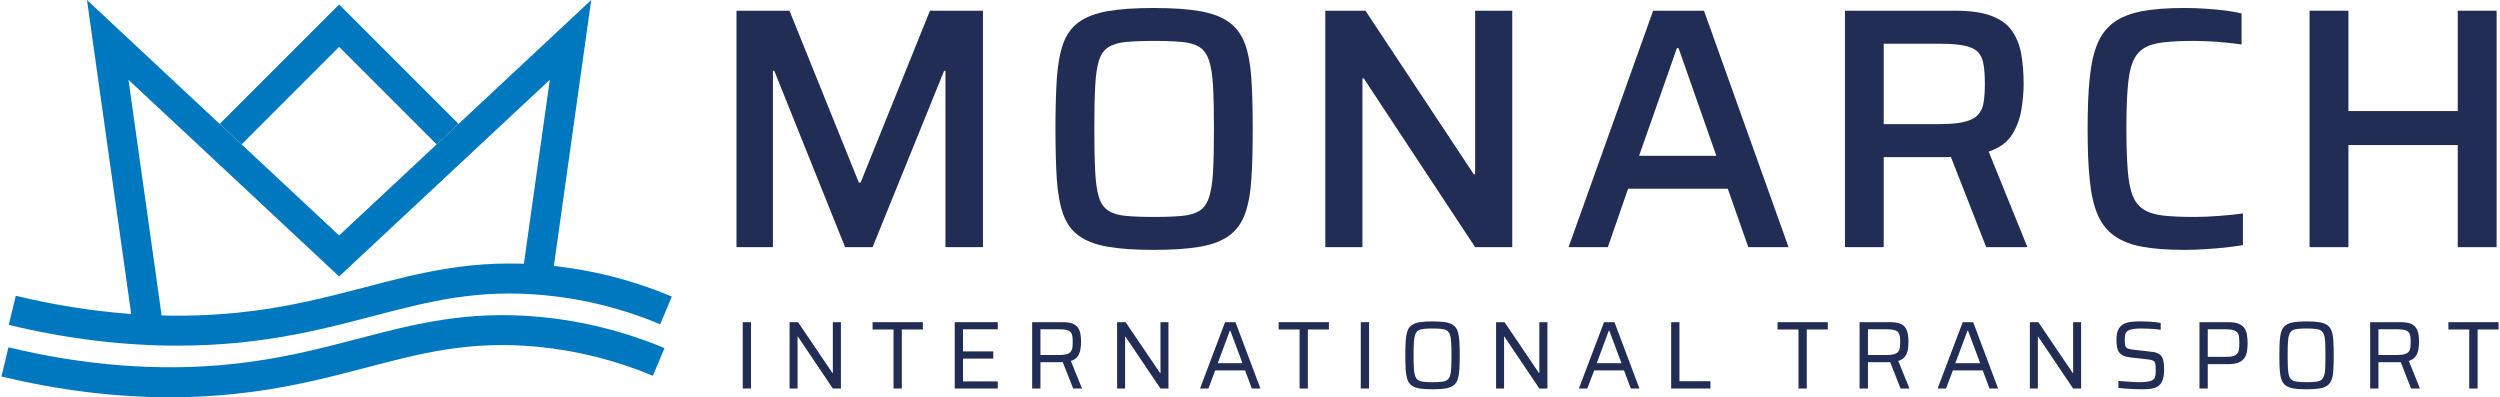
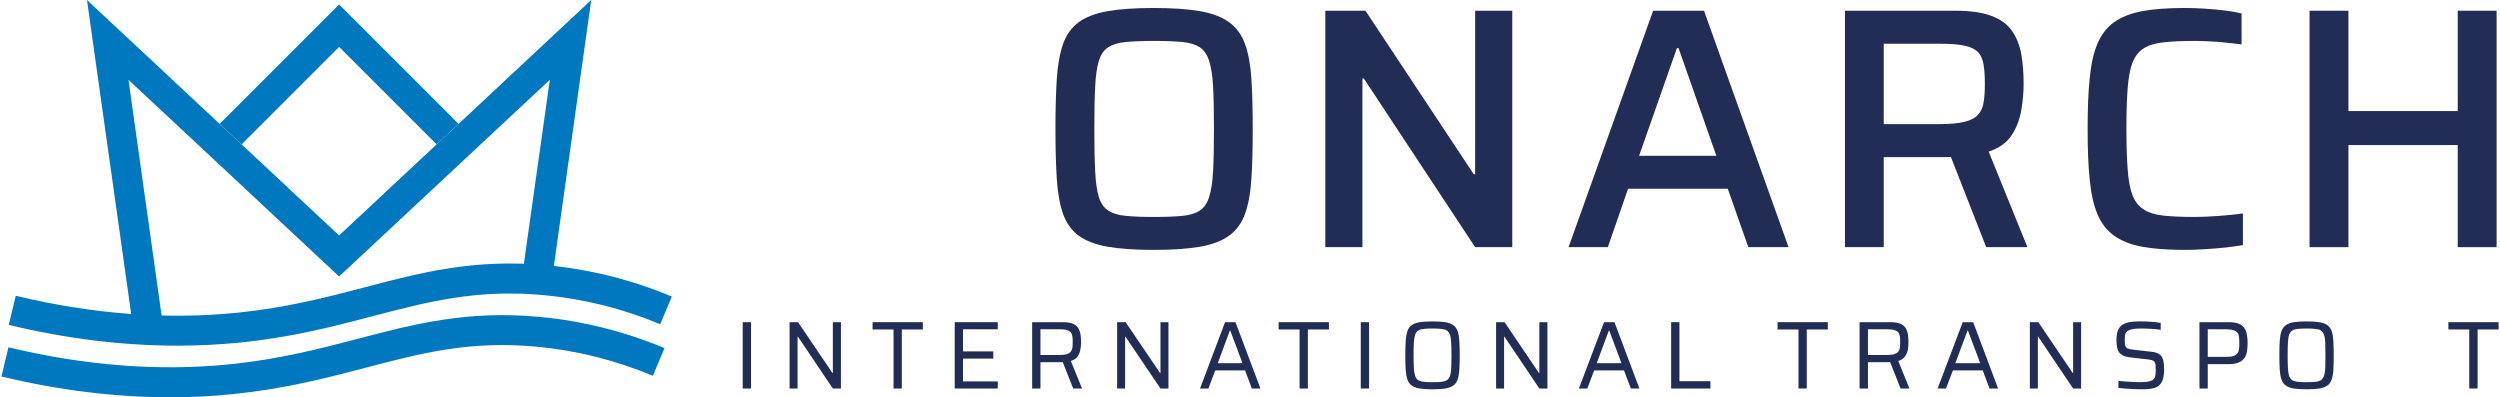
<svg xmlns="http://www.w3.org/2000/svg" xml:space="preserve" width="258px" height="41px" style="shape-rendering:geometricPrecision; text-rendering:geometricPrecision; image-rendering:optimizeQuality; fill-rule:evenodd; clip-rule:evenodd" viewBox="0 0 256.32 40.78">
  <defs>
    <style type="text/css"> .fil1 {fill:#0078BF;fill-rule:nonzero} .fil0 {fill:#222D55;fill-rule:nonzero} </style>
  </defs>
  <g id="Katman_x0020_1">
    <g id="_2694626504512">
      <g>
-         <polygon class="fil0" points="75.45,25.37 75.45,1.1 80.89,1.1 88.01,18.74 88.19,18.74 95.31,1.1 100.75,1.1 100.75,25.37 96.9,25.37 96.9,7.27 96.76,7.27 89.42,25.37 86.6,25.37 79.33,7.27 79.19,7.27 79.19,25.37 " />
        <path class="fil0" d="M118.28 22.27c1.18,0 2.15,-0.04 2.91,-0.11 0.77,-0.07 1.36,-0.25 1.8,-0.53 0.44,-0.28 0.76,-0.75 0.97,-1.39 0.21,-0.65 0.35,-1.53 0.41,-2.65 0.06,-1.11 0.09,-2.57 0.09,-4.36 0,-1.78 -0.03,-3.23 -0.09,-4.35 -0.06,-1.12 -0.2,-2 -0.41,-2.65 -0.21,-0.64 -0.53,-1.11 -0.97,-1.39 -0.44,-0.28 -1.03,-0.46 -1.8,-0.53 -0.76,-0.07 -1.73,-0.11 -2.91,-0.11 -1.15,0 -2.1,0.04 -2.86,0.11 -0.75,0.07 -1.35,0.25 -1.79,0.53 -0.45,0.28 -0.78,0.75 -0.98,1.39 -0.2,0.65 -0.33,1.53 -0.38,2.65 -0.06,1.12 -0.09,2.57 -0.09,4.35 0,1.79 0.03,3.25 0.09,4.36 0.05,1.12 0.18,2 0.38,2.65 0.2,0.64 0.53,1.11 0.98,1.39 0.44,0.28 1.04,0.46 1.79,0.53 0.76,0.07 1.71,0.11 2.86,0.11zm0 3.38c-1.93,0 -3.52,-0.11 -4.76,-0.33 -1.25,-0.22 -2.24,-0.61 -2.97,-1.15 -0.72,-0.54 -1.25,-1.28 -1.58,-2.22 -0.33,-0.94 -0.54,-2.12 -0.64,-3.55 -0.09,-1.42 -0.14,-3.14 -0.14,-5.17 0,-2.02 0.05,-3.74 0.14,-5.16 0.1,-1.43 0.31,-2.61 0.64,-3.55 0.33,-0.94 0.86,-1.68 1.58,-2.22 0.73,-0.54 1.72,-0.92 2.97,-1.15 1.24,-0.22 2.83,-0.33 4.76,-0.33 1.93,0 3.52,0.11 4.78,0.33 1.26,0.23 2.25,0.61 2.98,1.15 0.73,0.54 1.27,1.28 1.61,2.22 0.34,0.94 0.56,2.12 0.65,3.55 0.1,1.42 0.14,3.14 0.14,5.16 0,2.03 -0.04,3.75 -0.14,5.17 -0.09,1.43 -0.31,2.61 -0.65,3.55 -0.34,0.94 -0.88,1.68 -1.61,2.22 -0.73,0.54 -1.72,0.93 -2.98,1.15 -1.26,0.22 -2.85,0.33 -4.78,0.33z" />
        <polygon class="fil0" points="135.89,25.37 135.89,1.1 140.01,1.1 151.13,17.89 151.27,17.89 151.27,1.1 155.08,1.1 155.08,25.37 151.27,25.37 139.84,8.05 139.7,8.05 139.7,25.37 " />
        <path class="fil0" d="M168.1 15.99l7.93 0 -3.88 -11.05 -0.17 0 -3.88 11.05zm-7.24 9.38l8.68 -24.27 5.22 0 8.68 24.27 -4.13 0 -2.11 -6 -10.23 0 -2.08 6 -4.03 0z" />
        <path class="fil0" d="M193.21 12.74l5.65 0c1.1,0 1.98,-0.07 2.61,-0.23 0.64,-0.15 1.11,-0.39 1.41,-0.72 0.31,-0.33 0.5,-0.75 0.58,-1.27 0.09,-0.52 0.13,-1.15 0.13,-1.91 0,-0.77 -0.04,-1.42 -0.13,-1.96 -0.08,-0.52 -0.26,-0.95 -0.54,-1.27 -0.29,-0.31 -0.74,-0.54 -1.36,-0.68 -0.63,-0.14 -1.48,-0.21 -2.56,-0.21l-5.79 0 0 8.25zm-3.98 12.63l0 -24.27 11.32 0c1.53,0 2.77,0.17 3.71,0.53 0.94,0.35 1.64,0.86 2.11,1.53 0.47,0.67 0.79,1.47 0.96,2.4 0.16,0.93 0.24,1.95 0.24,3.05 0,0.8 -0.07,1.68 -0.23,2.63 -0.15,0.96 -0.48,1.82 -0.98,2.61 -0.51,0.79 -1.3,1.36 -2.38,1.71l3.98 9.81 -4.23 0 -3.88 -9.91 1.02 0.53c-0.16,0.07 -0.36,0.11 -0.58,0.12 -0.22,0.01 -0.49,0.02 -0.8,0.02l-6.28 0 0 9.24 -3.98 0z" />
        <path class="fil0" d="M224.08 25.65c-1.74,0 -3.2,-0.11 -4.37,-0.33 -1.18,-0.22 -2.14,-0.61 -2.88,-1.15 -0.74,-0.54 -1.3,-1.27 -1.69,-2.2 -0.39,-0.93 -0.65,-2.11 -0.79,-3.55 -0.15,-1.43 -0.21,-3.16 -0.21,-5.18 0,-2.03 0.06,-3.76 0.21,-5.19 0.14,-1.43 0.4,-2.62 0.79,-3.55 0.39,-0.93 0.95,-1.66 1.69,-2.2 0.74,-0.54 1.7,-0.92 2.88,-1.15 1.17,-0.22 2.63,-0.33 4.37,-0.33 0.69,0 1.39,0.02 2.1,0.07 0.72,0.04 1.41,0.11 2.07,0.19 0.65,0.08 1.22,0.18 1.69,0.3l0 3.18c-0.59,-0.08 -1.17,-0.14 -1.75,-0.2 -0.57,-0.06 -1.13,-0.1 -1.67,-0.12 -0.54,-0.02 -1.01,-0.04 -1.41,-0.04 -1.3,0 -2.37,0.05 -3.21,0.15 -0.85,0.09 -1.53,0.3 -2.03,0.63 -0.51,0.33 -0.88,0.82 -1.13,1.46 -0.25,0.65 -0.41,1.53 -0.49,2.63 -0.09,1.11 -0.13,2.5 -0.13,4.17 0,1.64 0.04,3.02 0.13,4.14 0.08,1.12 0.24,2 0.49,2.65 0.25,0.64 0.62,1.13 1.13,1.46 0.5,0.33 1.18,0.54 2.03,0.64 0.84,0.09 1.91,0.14 3.21,0.14 0.77,0 1.63,-0.04 2.55,-0.11 0.93,-0.07 1.74,-0.15 2.42,-0.25l0 3.25c-0.52,0.09 -1.12,0.17 -1.82,0.25 -0.69,0.07 -1.4,0.13 -2.11,0.17 -0.72,0.05 -1.41,0.07 -2.07,0.07z" />
        <polygon class="fil0" points="236.92,25.37 236.92,1.1 240.91,1.1 240.91,11.4 252.13,11.4 252.13,1.1 256.12,1.1 256.12,25.37 252.13,25.37 252.13,14.89 240.91,14.89 240.91,25.37 " />
        <polygon class="fil0" points="76.09,33.07 76.94,33.07 76.94,39.88 76.09,39.88 " />
        <polygon class="fil0" points="80.9,39.88 80.9,33.07 81.77,33.07 85.3,38.29 85.34,38.29 85.34,33.07 86.17,33.07 86.17,39.88 85.34,39.88 81.76,34.56 81.72,34.56 81.72,39.88 " />
        <polygon class="fil0" points="91.57,39.88 91.57,33.82 89.42,33.82 89.42,33.07 94.58,33.07 94.58,33.82 92.42,33.82 92.42,39.88 " />
        <polygon class="fil0" points="97.85,39.88 97.85,33.07 102.27,33.07 102.27,33.8 98.7,33.8 98.7,36.07 101.81,36.07 101.81,36.81 98.7,36.81 98.7,39.15 102.27,39.15 102.27,39.88 " />
        <path class="fil0" d="M106.65 36.44l1.91 0c0.33,0 0.59,-0.03 0.78,-0.08 0.19,-0.06 0.32,-0.14 0.41,-0.25 0.09,-0.11 0.15,-0.25 0.18,-0.41 0.02,-0.16 0.03,-0.36 0.03,-0.58 0,-0.23 0,-0.42 -0.03,-0.58 -0.02,-0.16 -0.07,-0.3 -0.16,-0.41 -0.08,-0.11 -0.21,-0.19 -0.39,-0.24 -0.18,-0.06 -0.43,-0.09 -0.75,-0.09l-1.98 0 0 2.64zm-0.85 3.44l0 -6.81 3.13 0c0.43,0 0.77,0.05 1.02,0.15 0.26,0.1 0.44,0.25 0.57,0.44 0.12,0.19 0.2,0.41 0.24,0.66 0.04,0.25 0.06,0.51 0.06,0.8 0,0.24 -0.02,0.5 -0.07,0.75 -0.04,0.27 -0.14,0.5 -0.28,0.71 -0.15,0.22 -0.38,0.37 -0.7,0.47l1.15 2.83 -0.91 0 -1.13 -2.86 0.23 0.12c-0.04,0.01 -0.1,0.02 -0.16,0.03 -0.07,0.01 -0.16,0.01 -0.27,0.01l-2.03 0 0 2.7 -0.85 0z" />
        <polygon class="fil0" points="114.52,39.88 114.52,33.07 115.39,33.07 118.93,38.29 118.97,38.29 118.97,33.07 119.79,33.07 119.79,39.88 118.97,39.88 115.38,34.56 115.34,34.56 115.34,39.88 " />
        <path class="fil0" d="M124.85 37.28l2.54 0 -1.25 -3.34 -0.05 0 -1.24 3.34zm-1.82 2.6l2.57 -6.81 1.07 0 2.56 6.81 -0.88 0 -0.7 -1.86 -3.06 0 -0.7 1.86 -0.86 0z" />
        <polygon class="fil0" points="133.25,39.88 133.25,33.82 131.1,33.82 131.1,33.07 136.26,33.07 136.26,33.82 134.1,33.82 134.1,39.88 " />
        <polygon class="fil0" points="139.53,33.07 140.38,33.07 140.38,39.88 139.53,39.88 " />
-         <path class="fil0" d="M146.89 39.23c0.37,0 0.67,-0.01 0.91,-0.04 0.23,-0.02 0.42,-0.08 0.56,-0.16 0.14,-0.09 0.24,-0.23 0.32,-0.42 0.07,-0.2 0.11,-0.47 0.13,-0.81 0.02,-0.34 0.03,-0.78 0.03,-1.33 0,-0.54 -0.01,-0.98 -0.03,-1.32 -0.02,-0.35 -0.06,-0.61 -0.13,-0.81 -0.08,-0.19 -0.18,-0.33 -0.32,-0.42 -0.14,-0.09 -0.33,-0.14 -0.56,-0.16 -0.24,-0.03 -0.54,-0.04 -0.91,-0.04 -0.36,0 -0.66,0.01 -0.89,0.04 -0.24,0.02 -0.42,0.07 -0.57,0.16 -0.14,0.09 -0.24,0.23 -0.31,0.42 -0.07,0.2 -0.12,0.46 -0.14,0.81 -0.02,0.34 -0.03,0.78 -0.03,1.32 0,0.55 0.01,0.99 0.03,1.33 0.02,0.34 0.07,0.61 0.14,0.81 0.07,0.19 0.17,0.33 0.31,0.42 0.15,0.08 0.33,0.14 0.57,0.16 0.23,0.03 0.53,0.04 0.89,0.04zm0 0.73c-0.52,0 -0.96,-0.03 -1.31,-0.08 -0.34,-0.06 -0.62,-0.16 -0.82,-0.31 -0.2,-0.14 -0.35,-0.34 -0.44,-0.61 -0.09,-0.26 -0.15,-0.59 -0.18,-0.99 -0.02,-0.41 -0.04,-0.91 -0.04,-1.5 0,-0.58 0.02,-1.08 0.04,-1.49 0.03,-0.4 0.09,-0.73 0.18,-1 0.09,-0.26 0.24,-0.46 0.44,-0.6 0.2,-0.15 0.48,-0.25 0.82,-0.31 0.35,-0.05 0.79,-0.08 1.31,-0.08 0.53,0 0.97,0.03 1.32,0.08 0.34,0.06 0.62,0.16 0.82,0.31 0.2,0.14 0.35,0.34 0.44,0.6 0.09,0.27 0.15,0.6 0.18,1 0.02,0.41 0.04,0.91 0.04,1.49 0,0.59 -0.02,1.09 -0.04,1.5 -0.03,0.4 -0.09,0.73 -0.18,0.99 -0.09,0.27 -0.24,0.47 -0.44,0.61 -0.2,0.15 -0.48,0.25 -0.82,0.31 -0.35,0.05 -0.79,0.08 -1.32,0.08z" />
+         <path class="fil0" d="M146.89 39.23c0.37,0 0.67,-0.01 0.91,-0.04 0.23,-0.02 0.42,-0.08 0.56,-0.16 0.14,-0.09 0.24,-0.23 0.32,-0.42 0.07,-0.2 0.11,-0.47 0.13,-0.81 0.02,-0.34 0.03,-0.78 0.03,-1.33 0,-0.54 -0.01,-0.98 -0.03,-1.32 -0.02,-0.35 -0.06,-0.61 -0.13,-0.81 -0.08,-0.19 -0.18,-0.33 -0.32,-0.42 -0.14,-0.09 -0.33,-0.14 -0.56,-0.16 -0.24,-0.03 -0.54,-0.04 -0.91,-0.04 -0.36,0 -0.66,0.01 -0.89,0.04 -0.24,0.02 -0.42,0.07 -0.57,0.16 -0.14,0.09 -0.24,0.23 -0.31,0.42 -0.07,0.2 -0.12,0.46 -0.14,0.81 -0.02,0.34 -0.03,0.78 -0.03,1.32 0,0.55 0.01,0.99 0.03,1.33 0.02,0.34 0.07,0.61 0.14,0.81 0.07,0.19 0.17,0.33 0.31,0.42 0.15,0.08 0.33,0.14 0.57,0.16 0.23,0.03 0.53,0.04 0.89,0.04zm0 0.73c-0.52,0 -0.96,-0.03 -1.31,-0.08 -0.34,-0.06 -0.62,-0.16 -0.82,-0.31 -0.2,-0.14 -0.35,-0.34 -0.44,-0.61 -0.09,-0.26 -0.15,-0.59 -0.18,-0.99 -0.02,-0.41 -0.04,-0.91 -0.04,-1.5 0,-0.58 0.02,-1.08 0.04,-1.49 0.03,-0.4 0.09,-0.73 0.18,-1 0.09,-0.26 0.24,-0.46 0.44,-0.6 0.2,-0.15 0.48,-0.25 0.82,-0.31 0.35,-0.05 0.79,-0.08 1.31,-0.08 0.53,0 0.97,0.03 1.32,0.08 0.34,0.06 0.62,0.16 0.82,0.31 0.2,0.14 0.35,0.34 0.44,0.6 0.09,0.27 0.15,0.6 0.18,1 0.02,0.41 0.04,0.91 0.04,1.49 0,0.59 -0.02,1.09 -0.04,1.5 -0.03,0.4 -0.09,0.73 -0.18,0.99 -0.09,0.27 -0.24,0.47 -0.44,0.61 -0.2,0.15 -0.48,0.25 -0.82,0.31 -0.35,0.05 -0.79,0.08 -1.32,0.08" />
        <polygon class="fil0" points="153.42,39.88 153.42,33.07 154.29,33.07 157.82,38.29 157.86,38.29 157.86,33.07 158.69,33.07 158.69,39.88 157.86,39.88 154.28,34.56 154.24,34.56 154.24,39.88 " />
        <path class="fil0" d="M163.75 37.28l2.54 0 -1.25 -3.34 -0.05 0 -1.24 3.34zm-1.83 2.6l2.58 -6.81 1.07 0 2.56 6.81 -0.88 0 -0.7 -1.86 -3.06 0 -0.71 1.86 -0.86 0z" />
        <polygon class="fil0" points="171.39,39.88 171.39,33.07 172.24,33.07 172.24,39.13 175.42,39.13 175.42,39.88 " />
        <polygon class="fil0" points="184.46,39.88 184.46,33.82 182.31,33.82 182.31,33.07 187.47,33.07 187.47,33.82 185.31,33.82 185.31,39.88 " />
        <path class="fil0" d="M191.59 36.44l1.91 0c0.33,0 0.58,-0.03 0.77,-0.08 0.19,-0.06 0.33,-0.14 0.42,-0.25 0.09,-0.11 0.15,-0.25 0.17,-0.41 0.03,-0.16 0.04,-0.36 0.04,-0.58 0,-0.23 -0.01,-0.42 -0.03,-0.58 -0.03,-0.16 -0.08,-0.3 -0.16,-0.41 -0.08,-0.11 -0.22,-0.19 -0.4,-0.24 -0.18,-0.06 -0.43,-0.09 -0.74,-0.09l-1.98 0 0 2.64zm-0.86 3.44l0 -6.81 3.13 0c0.43,0 0.77,0.05 1.03,0.15 0.25,0.1 0.44,0.25 0.56,0.44 0.12,0.19 0.2,0.41 0.24,0.66 0.04,0.25 0.06,0.51 0.06,0.8 0,0.24 -0.02,0.5 -0.06,0.75 -0.05,0.27 -0.14,0.5 -0.29,0.71 -0.15,0.22 -0.38,0.37 -0.7,0.47l1.15 2.83 -0.91 0 -1.13 -2.86 0.24 0.12c-0.05,0.01 -0.1,0.02 -0.17,0.03 -0.06,0.01 -0.15,0.01 -0.26,0.01l-2.03 0 0 2.7 -0.86 0z" />
        <path class="fil0" d="M200.56 37.28l2.55 0 -1.25 -3.34 -0.05 0 -1.25 3.34zm-1.82 2.6l2.58 -6.81 1.07 0 2.56 6.81 -0.88 0 -0.7 -1.86 -3.06 0 -0.71 1.86 -0.86 0z" />
        <polygon class="fil0" points="208.21,39.88 208.21,33.07 209.08,33.07 212.61,38.29 212.65,38.29 212.65,33.07 213.47,33.07 213.47,39.88 212.65,39.88 209.07,34.56 209.03,34.56 209.03,39.88 " />
        <path class="fil0" d="M219.69 39.96c-0.24,0 -0.51,-0.01 -0.8,-0.02 -0.29,-0.01 -0.57,-0.03 -0.85,-0.05 -0.27,-0.02 -0.52,-0.04 -0.74,-0.07l0 -0.72c0.23,0.02 0.48,0.04 0.74,0.06 0.26,0.02 0.52,0.03 0.77,0.05 0.24,0.01 0.45,0.02 0.62,0.02 0.35,0 0.63,-0.02 0.84,-0.05 0.22,-0.03 0.39,-0.08 0.54,-0.17 0.1,-0.06 0.17,-0.14 0.22,-0.24 0.04,-0.1 0.07,-0.21 0.08,-0.34 0.01,-0.14 0.02,-0.28 0.02,-0.43 0,-0.22 -0.01,-0.41 -0.02,-0.54 -0.02,-0.14 -0.05,-0.25 -0.11,-0.33 -0.05,-0.07 -0.14,-0.13 -0.27,-0.16 -0.12,-0.04 -0.29,-0.07 -0.5,-0.09l-1.7 -0.19c-0.31,-0.04 -0.57,-0.1 -0.76,-0.2 -0.19,-0.1 -0.33,-0.22 -0.43,-0.37 -0.1,-0.15 -0.16,-0.32 -0.19,-0.53 -0.04,-0.21 -0.05,-0.44 -0.05,-0.7 0,-0.42 0.05,-0.75 0.16,-1 0.11,-0.25 0.27,-0.44 0.48,-0.57 0.21,-0.13 0.47,-0.22 0.77,-0.27 0.3,-0.04 0.64,-0.06 1.03,-0.06 0.25,0 0.51,0.01 0.77,0.02 0.27,0.01 0.52,0.03 0.75,0.05 0.24,0.03 0.43,0.06 0.58,0.09l0 0.7c-0.17,-0.02 -0.37,-0.05 -0.59,-0.07 -0.23,-0.02 -0.46,-0.03 -0.69,-0.04 -0.23,-0.01 -0.46,-0.02 -0.67,-0.02 -0.36,0 -0.66,0.02 -0.88,0.05 -0.22,0.04 -0.4,0.1 -0.53,0.18 -0.15,0.09 -0.24,0.21 -0.28,0.36 -0.03,0.16 -0.05,0.34 -0.05,0.56 0,0.26 0.02,0.46 0.05,0.6 0.04,0.14 0.12,0.24 0.24,0.3 0.12,0.05 0.31,0.09 0.55,0.12l1.65 0.19c0.24,0.02 0.45,0.05 0.63,0.09 0.18,0.05 0.34,0.12 0.47,0.22 0.14,0.09 0.23,0.24 0.3,0.42 0.04,0.1 0.07,0.2 0.09,0.31 0.02,0.11 0.03,0.23 0.04,0.37 0.01,0.14 0.02,0.29 0.02,0.45 0,0.38 -0.04,0.69 -0.11,0.94 -0.07,0.24 -0.18,0.44 -0.31,0.59 -0.13,0.14 -0.29,0.25 -0.48,0.32 -0.19,0.07 -0.41,0.12 -0.64,0.14 -0.24,0.02 -0.49,0.03 -0.76,0.03z" />
        <path class="fil0" d="M226.47 36.63l1.83 0c0.33,0 0.59,-0.02 0.77,-0.08 0.19,-0.05 0.33,-0.13 0.42,-0.25 0.1,-0.11 0.16,-0.26 0.18,-0.44 0.03,-0.18 0.04,-0.39 0.04,-0.64 0,-0.25 -0.01,-0.47 -0.03,-0.65 -0.03,-0.18 -0.08,-0.32 -0.17,-0.43 -0.09,-0.11 -0.23,-0.2 -0.42,-0.25 -0.19,-0.06 -0.44,-0.09 -0.77,-0.09l-1.85 0 0 2.83zm-0.85 3.25l0 -6.81 2.98 0c0.44,0 0.79,0.05 1.05,0.16 0.26,0.11 0.45,0.26 0.58,0.45 0.13,0.2 0.22,0.42 0.26,0.68 0.05,0.26 0.07,0.55 0.07,0.86 0,0.29 -0.02,0.57 -0.06,0.83 -0.04,0.26 -0.13,0.49 -0.26,0.69 -0.14,0.2 -0.33,0.36 -0.6,0.47 -0.26,0.11 -0.62,0.17 -1.06,0.17l-2.11 0 0 2.5 -0.85 0z" />
        <path class="fil0" d="M236.61 39.23c0.36,0 0.66,-0.01 0.9,-0.04 0.24,-0.02 0.43,-0.08 0.57,-0.16 0.13,-0.09 0.24,-0.23 0.31,-0.42 0.08,-0.2 0.12,-0.47 0.14,-0.81 0.01,-0.34 0.02,-0.78 0.02,-1.33 0,-0.54 -0.01,-0.98 -0.02,-1.32 -0.02,-0.35 -0.06,-0.61 -0.14,-0.81 -0.07,-0.19 -0.18,-0.33 -0.31,-0.42 -0.14,-0.09 -0.33,-0.14 -0.57,-0.16 -0.24,-0.03 -0.54,-0.04 -0.9,-0.04 -0.36,0 -0.66,0.01 -0.9,0.04 -0.23,0.02 -0.42,0.07 -0.56,0.16 -0.14,0.09 -0.25,0.23 -0.32,0.42 -0.07,0.2 -0.11,0.46 -0.13,0.81 -0.02,0.34 -0.03,0.78 -0.03,1.32 0,0.55 0.01,0.99 0.03,1.33 0.02,0.34 0.06,0.61 0.13,0.81 0.07,0.19 0.18,0.33 0.32,0.42 0.14,0.08 0.33,0.14 0.56,0.16 0.24,0.03 0.54,0.04 0.9,0.04zm0 0.73c-0.53,0 -0.96,-0.03 -1.31,-0.08 -0.35,-0.06 -0.62,-0.16 -0.82,-0.31 -0.2,-0.14 -0.35,-0.34 -0.44,-0.61 -0.1,-0.26 -0.15,-0.59 -0.18,-0.99 -0.03,-0.41 -0.04,-0.91 -0.04,-1.5 0,-0.58 0.01,-1.08 0.04,-1.49 0.03,-0.4 0.08,-0.73 0.18,-1 0.09,-0.26 0.24,-0.46 0.44,-0.6 0.2,-0.15 0.47,-0.25 0.82,-0.31 0.35,-0.05 0.78,-0.08 1.31,-0.08 0.53,0 0.97,0.03 1.31,0.08 0.35,0.06 0.62,0.16 0.83,0.31 0.2,0.14 0.34,0.34 0.44,0.6 0.09,0.27 0.15,0.6 0.17,1 0.03,0.41 0.04,0.91 0.04,1.49 0,0.59 -0.01,1.09 -0.04,1.5 -0.02,0.4 -0.08,0.73 -0.17,0.99 -0.1,0.27 -0.24,0.47 -0.44,0.61 -0.21,0.15 -0.48,0.25 -0.83,0.31 -0.34,0.05 -0.78,0.08 -1.31,0.08z" />
-         <path class="fil0" d="M243.99 36.44l1.91 0c0.33,0 0.59,-0.03 0.78,-0.08 0.18,-0.06 0.32,-0.14 0.41,-0.25 0.09,-0.11 0.15,-0.25 0.17,-0.41 0.03,-0.16 0.04,-0.36 0.04,-0.58 0,-0.23 -0.01,-0.42 -0.03,-0.58 -0.02,-0.16 -0.08,-0.3 -0.16,-0.41 -0.08,-0.11 -0.21,-0.19 -0.39,-0.24 -0.19,-0.06 -0.44,-0.09 -0.75,-0.09l-1.98 0 0 2.64zm-0.85 3.44l0 -6.81 3.12 0c0.43,0 0.78,0.05 1.03,0.15 0.25,0.1 0.44,0.25 0.56,0.44 0.13,0.19 0.21,0.41 0.25,0.66 0.04,0.25 0.06,0.51 0.06,0.8 0,0.24 -0.03,0.5 -0.07,0.75 -0.04,0.27 -0.14,0.5 -0.29,0.71 -0.15,0.22 -0.38,0.37 -0.69,0.47l1.14 2.83 -0.91 0 -1.12 -2.86 0.23 0.12c-0.04,0.01 -0.1,0.02 -0.17,0.03 -0.06,0.01 -0.15,0.01 -0.26,0.01l-2.03 0 0 2.7 -0.85 0z" />
        <polygon class="fil0" points="253.31,39.88 253.31,33.82 251.17,33.82 251.17,33.07 256.32,33.07 256.32,33.82 254.17,33.82 254.17,39.88 " />
      </g>
      <g>
        <polygon class="fil1" points="34.66,4.81 44.67,14.82 46.92,12.72 34.66,0.46 22.4,12.72 24.65,14.82 " />
        <polygon class="fil1" points="46.92,12.72 44.67,14.82 34.66,24.17 24.65,14.82 22.4,12.72 8.78,0 13.58,34.09 16.62,33.66 13.04,8.19 20.23,14.9 34.66,28.38 49.1,14.9 56.29,8.19 53.43,28.47 56.48,28.9 60.54,0 " />
        <path class="fil1" d="M18.06 35.48c-5.61,0 -11.41,-0.71 -17.31,-2.13l0.72 -2.99c7.86,1.89 15.52,2.47 22.75,1.74 5.1,-0.52 9.18,-1.59 13.12,-2.62 5.78,-1.52 11.24,-2.95 18.68,-2.25 4.38,0.41 8.68,1.49 12.79,3.21l-1.19 2.84c-3.82,-1.6 -7.82,-2.6 -11.89,-2.98 -6.9,-0.65 -11.86,0.65 -17.61,2.15 -4.05,1.06 -8.25,2.16 -13.59,2.71 -2.12,0.21 -4.28,0.32 -6.47,0.32z" />
        <path class="fil1" d="M17.31 40.78c-5.61,0 -11.41,-0.72 -17.31,-2.13l0.72 -3c7.86,1.89 15.52,2.48 22.75,1.74 5.1,-0.52 9.18,-1.59 13.13,-2.62 5.77,-1.51 11.23,-2.94 18.67,-2.24 4.38,0.41 8.68,1.49 12.79,3.2l-1.19 2.84c-3.82,-1.59 -7.82,-2.6 -11.89,-2.98 -6.9,-0.65 -11.86,0.65 -17.61,2.16 -4.05,1.06 -8.25,2.16 -13.58,2.7 -2.13,0.22 -4.29,0.33 -6.48,0.33z" />
      </g>
    </g>
  </g>
</svg>